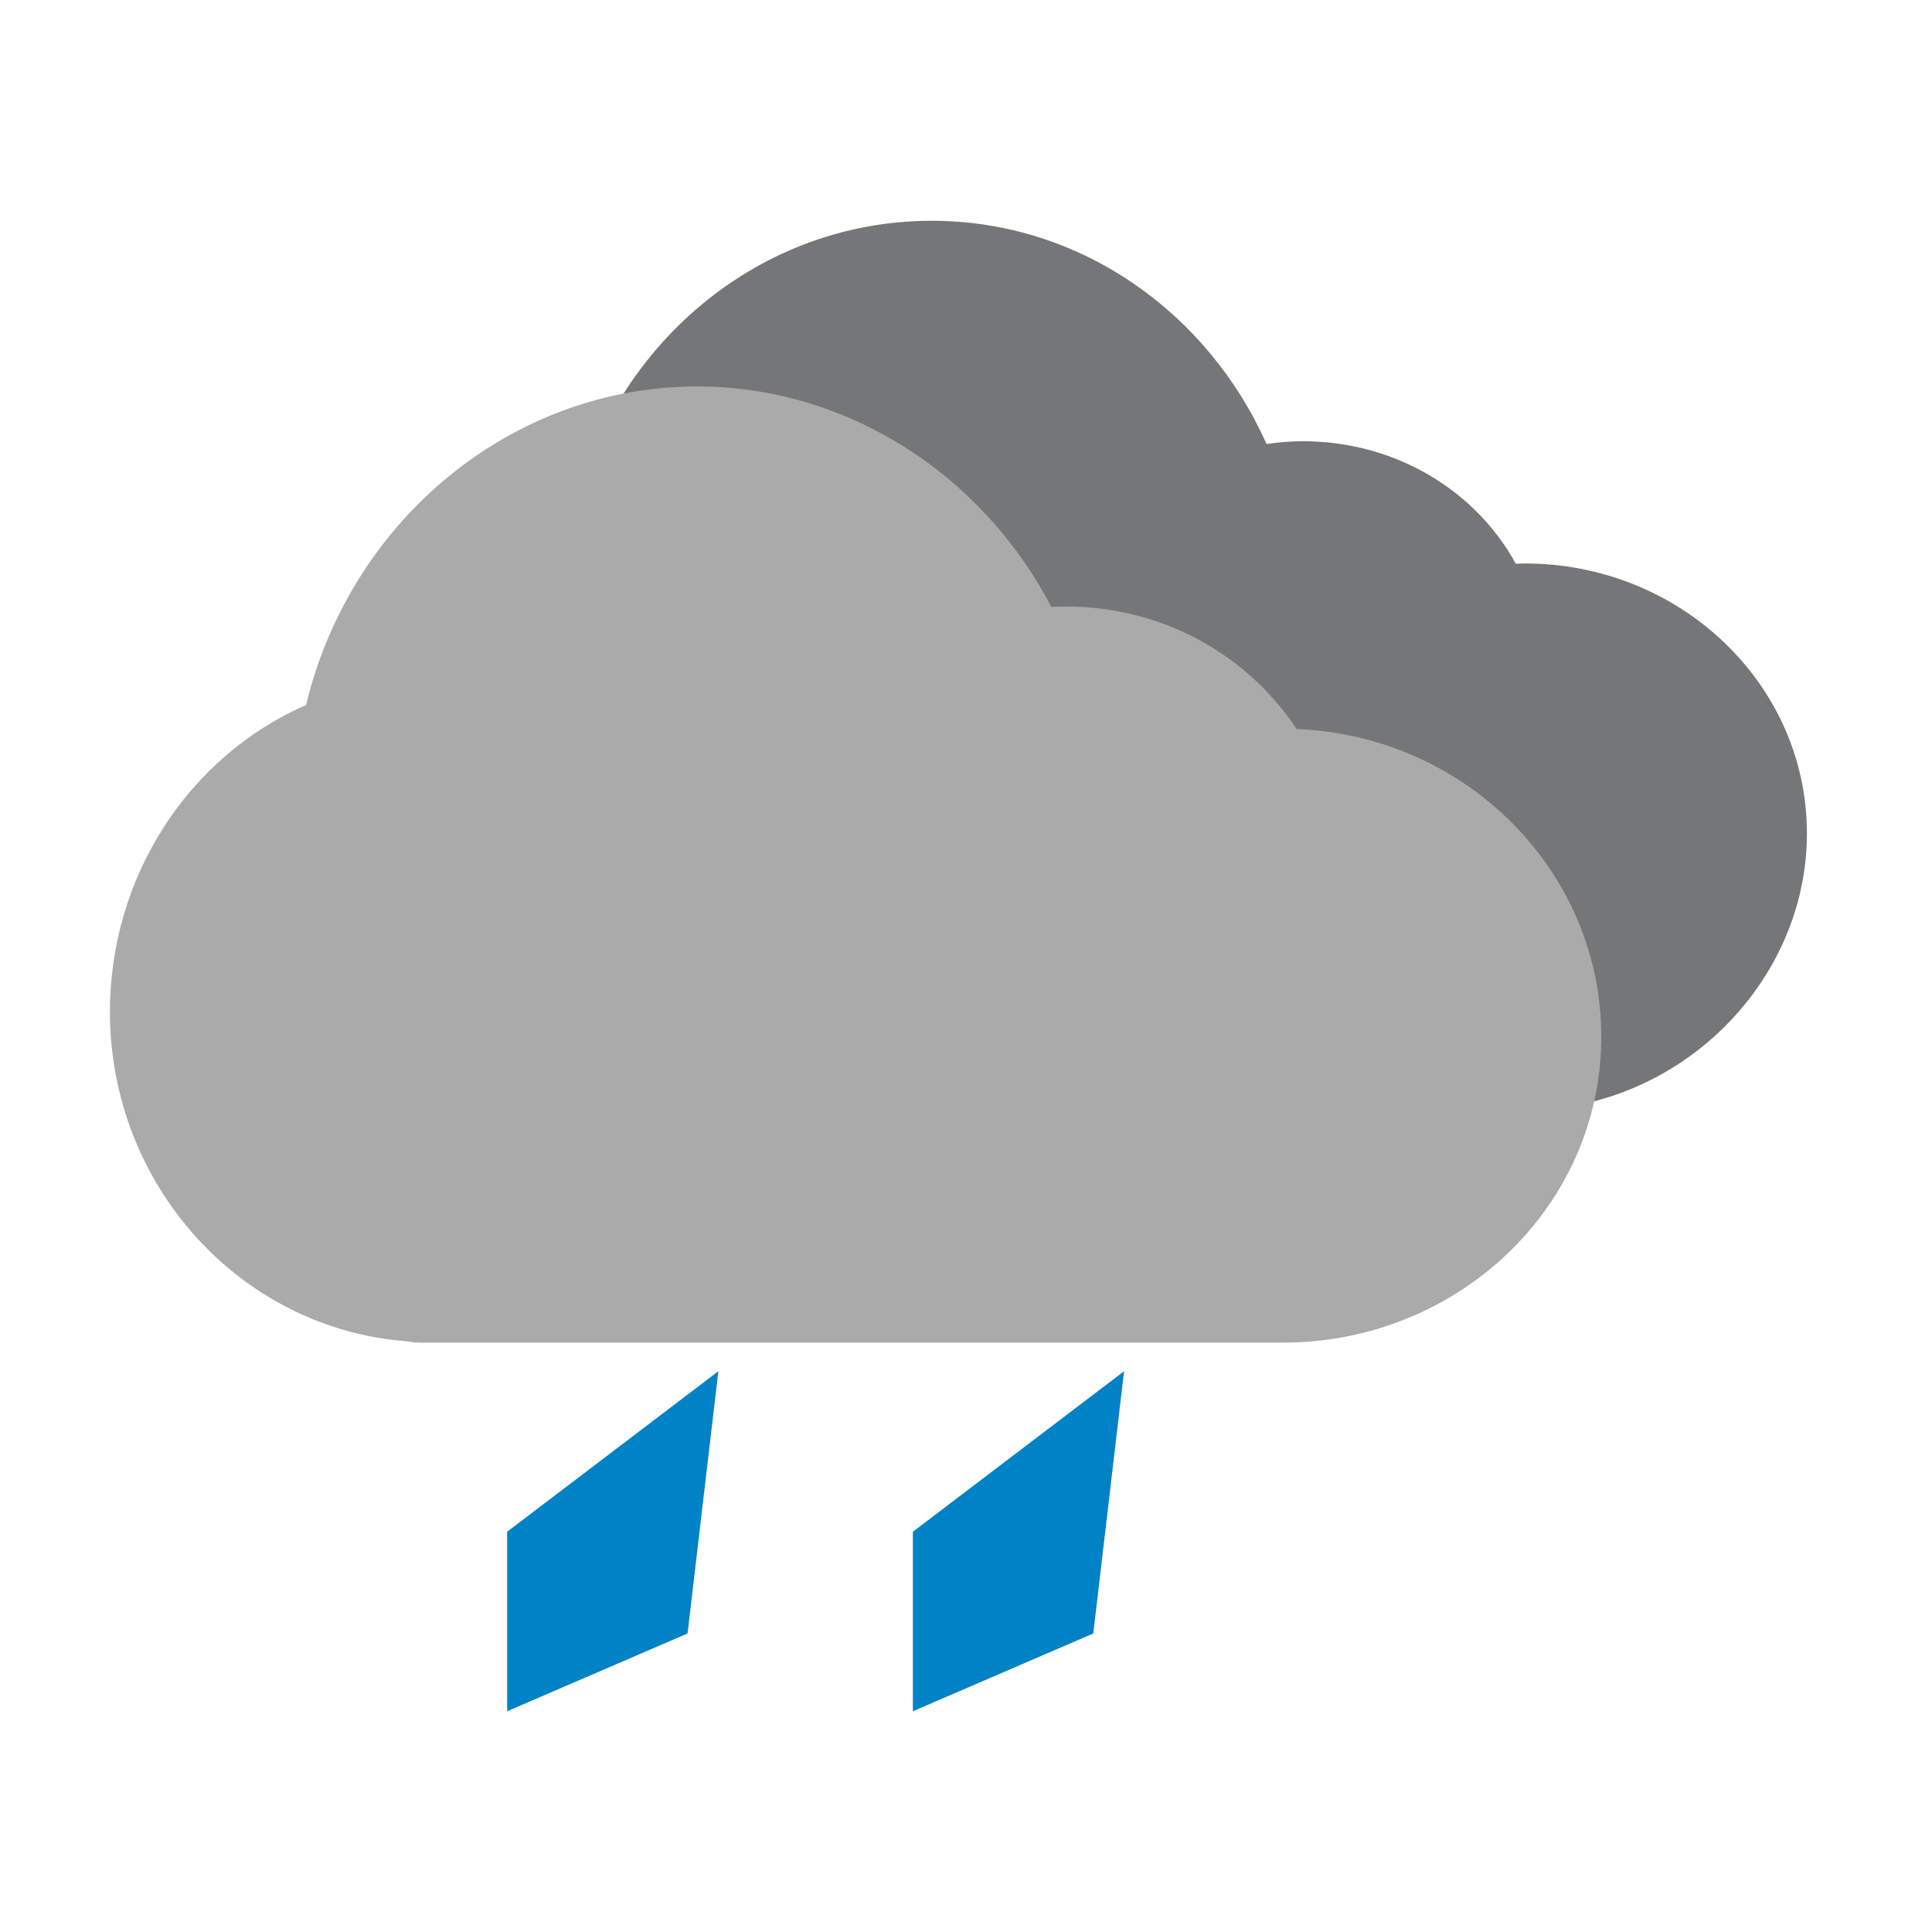
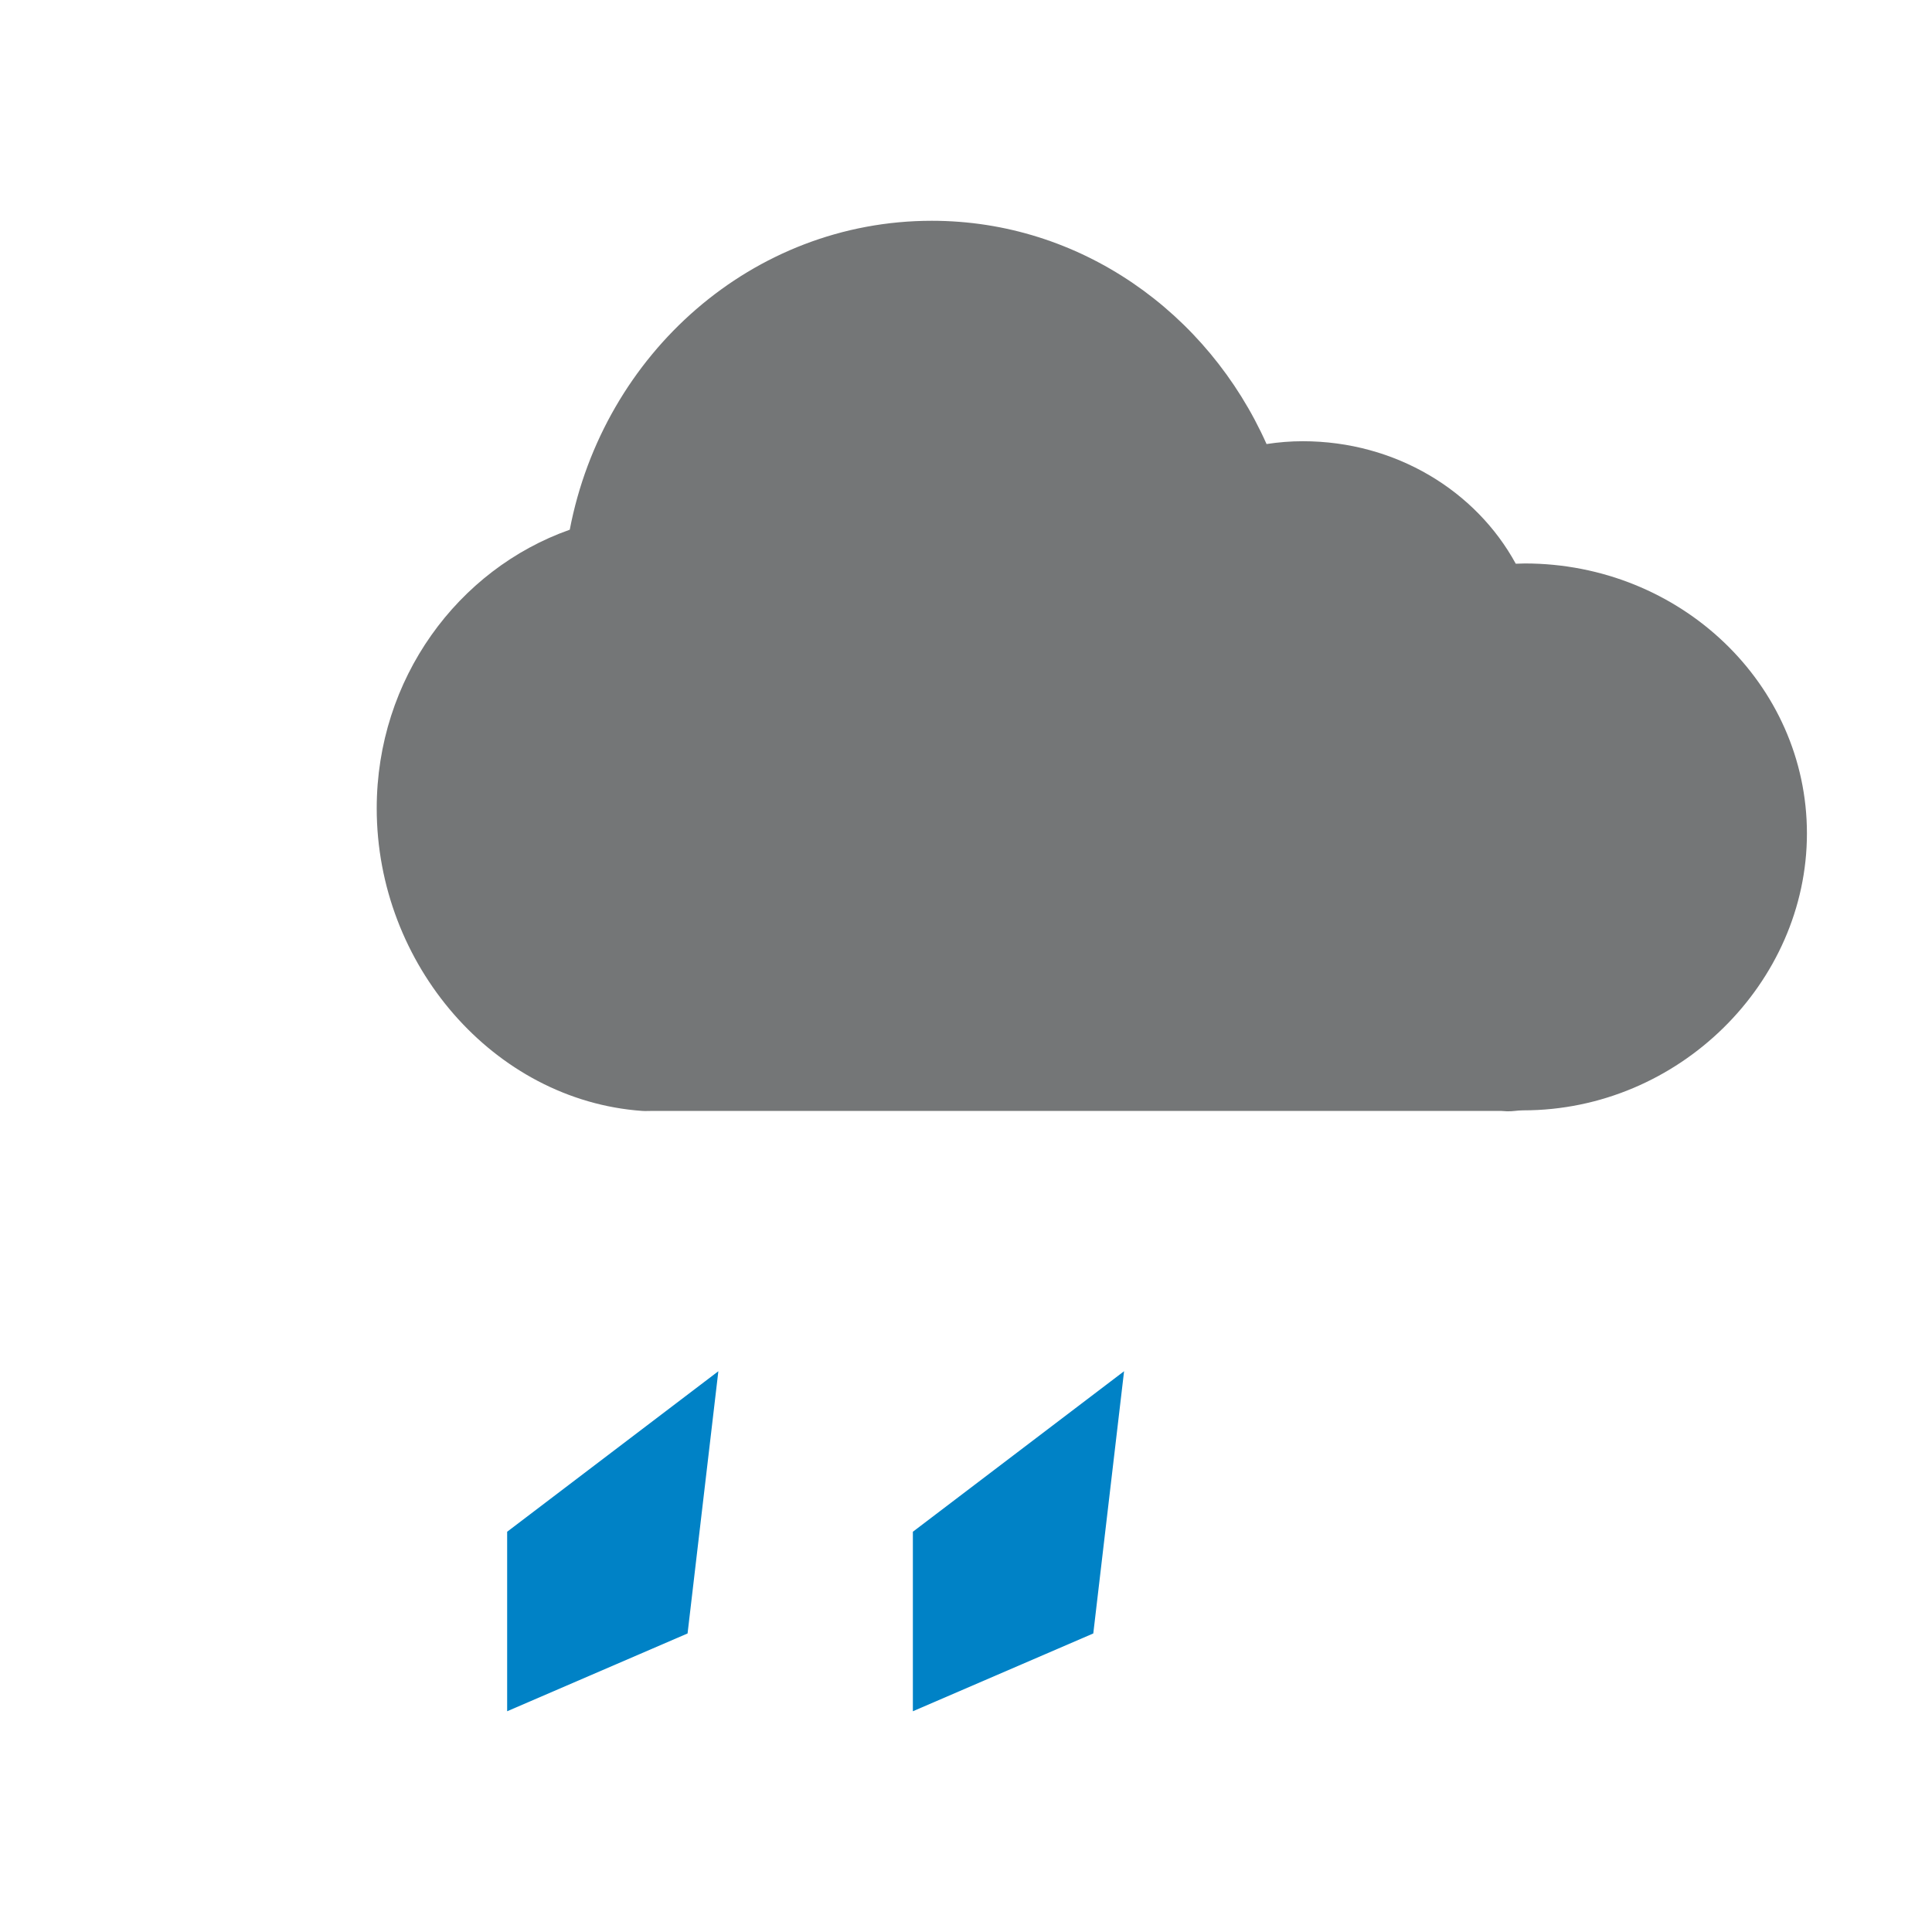
<svg xmlns="http://www.w3.org/2000/svg" id="iC16" width="200" height="200">
  <path d="M157.84 58.33c-.326 0-.616.027-.928.027-4.115-7.54-12.423-12.682-22.054-12.682-1.267 0-2.521.105-3.745.292-6.074-13.623-19.293-23.112-34.652-23.112-18.555 0-33.985 13.75-37.48 31.981-11.598 4.096-19.983 15.449-19.983 28.845 0 16.164 12.13 30.22 27.46 31.319.319.028.822 0 1.122 0h87.777c.17 0 .468.04.642.04.624.024 1.04-.097 1.684-.097 16.127 0 29.37-13.236 29.37-28.664 0-15.44-13.087-27.95-29.214-27.95z" fill="#747677" />
-   <path d="M132.807 138.99h-89.32c-.58 0-1.072-.08-1.447-.149-17.201-1.33-30.66-16.169-30.66-34.111 0-13.92 8.07-26.397 20.3-31.745 4.647-19.238 21.349-32.98 40.497-32.98 15.268 0 29.364 8.865 36.652 22.82 10.422-.532 19.96 4.411 25.393 12.646 17.511.673 31.543 14.706 31.543 31.857 0 17.574-14.838 31.661-32.958 31.661z" fill="#aaa" />
  <path d="M52.5 177.149l18.677-8.054 3.187-27.146L52.5 158.566v18.583zM94.5 177.149l18.677-8.054 3.187-27.146L94.5 158.566v18.583z" fill="#0082c6" />
</svg>